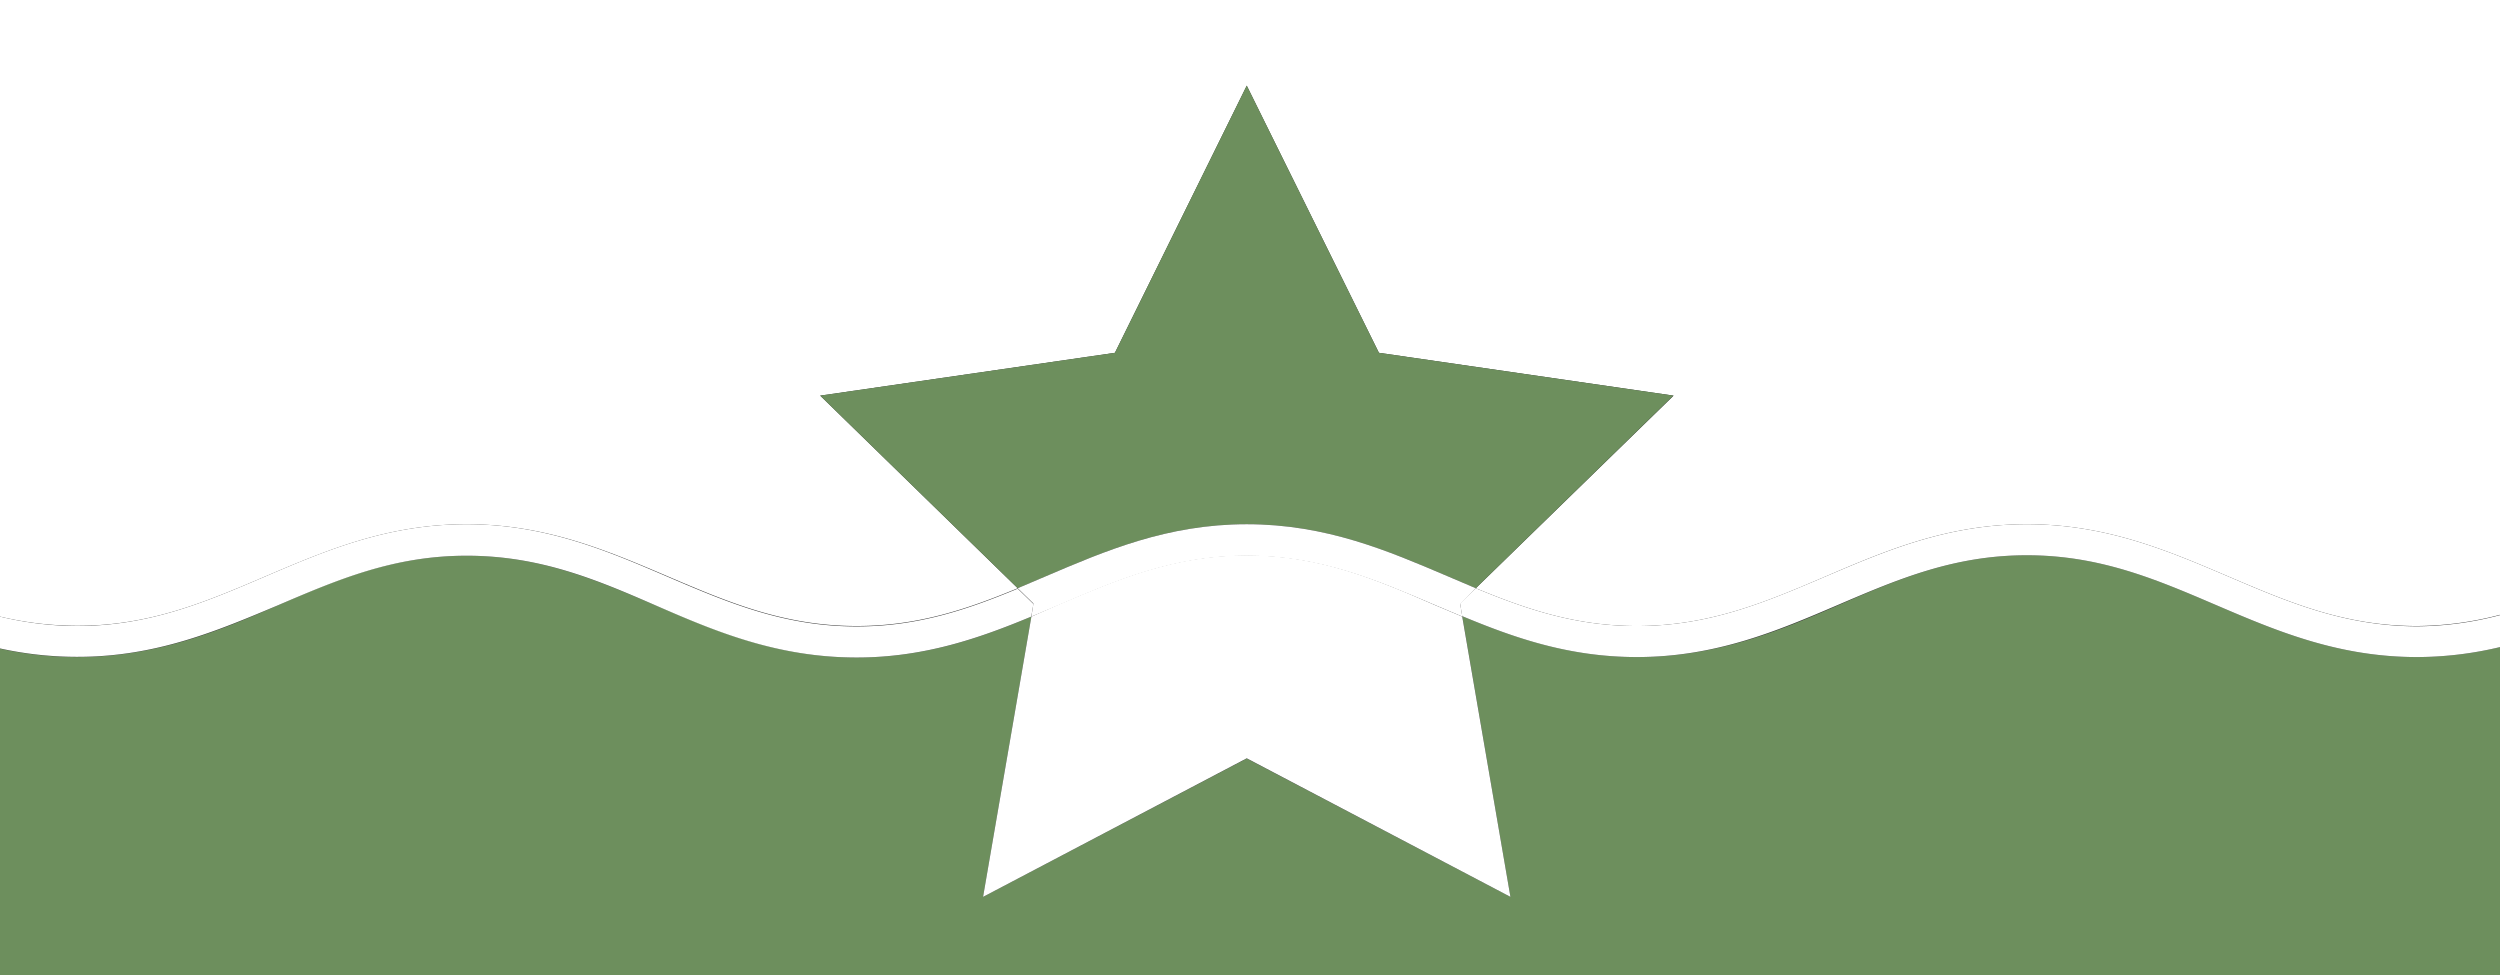
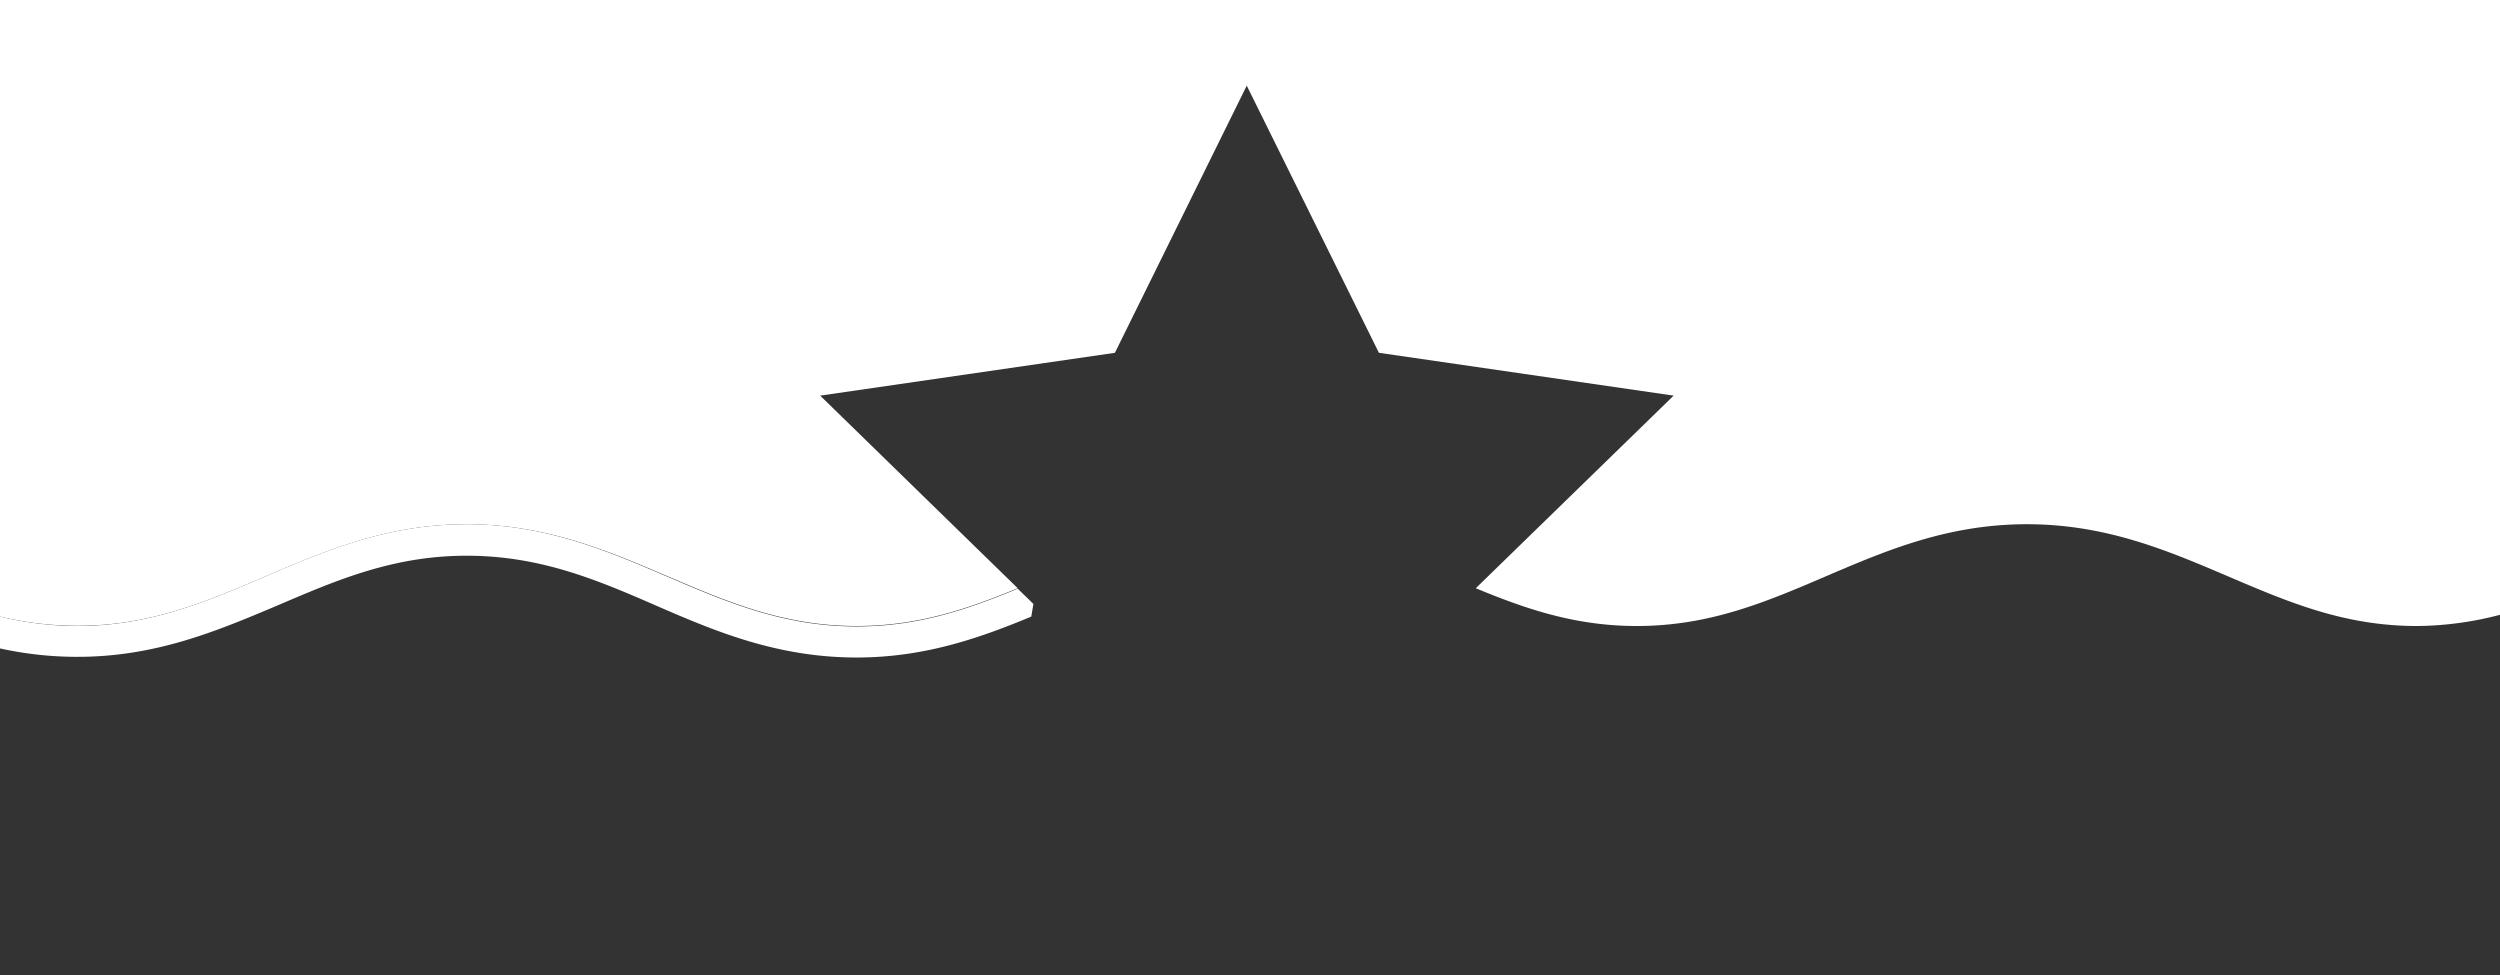
<svg xmlns="http://www.w3.org/2000/svg" viewBox="0 0 223 87">
  <rect x="0" y="0" width="223" height="87" fill="#333333" stroke="none" />
  <defs>
    <style>.cls-1{fill:#fff;}.cls-2{fill:#6d8f5d;}</style>
  </defs>
  <g id="Calque_2" data-name="Calque 2">
    <g id="Calque_1-2" data-name="Calque 1">
      <path class="cls-1" d="M23.68,51.41c5.34-2.28,10.87-4.65,17.94-4.65s12.6,2.37,17.94,4.65,10.35,4.43,16.86,4.43c5.49,0,9.92-1.53,14.36-3.37L73.16,35.29l26.29-3.82L111.21,7.64,123,31.47l26.29,3.82L131.64,52.47c4.44,1.84,8.87,3.37,14.36,3.37,6.51,0,11.54-2.15,16.86-4.43s10.86-4.65,17.94-4.65,12.6,2.37,17.94,4.65,10.34,4.43,16.85,4.43a29.87,29.87,0,0,0,7.41-1V0H0V55a29.91,29.91,0,0,0,6.83.82C13.34,55.84,18.36,53.69,23.68,51.41Z" />
-       <path class="cls-2" d="M215.59,58.61c-7.08,0-12.6-2.36-17.94-4.65s-10.34-4.43-16.85-4.43S169.26,51.68,163.94,54,153.08,58.61,146,58.61c-6,0-10.94-1.72-15.57-3.65L134.73,80,111.21,67.66,87.69,80,92,55c-4.63,1.93-9.53,3.65-15.57,3.65-7.08,0-12.6-2.36-17.94-4.65s-10.35-4.43-16.86-4.43S30.09,51.68,24.77,54,13.91,58.61,6.83,58.61A32,32,0,0,1,0,57.86V87H223V57.72A32.13,32.13,0,0,1,215.59,58.61Z" />
-       <path class="cls-2" d="M111.21,46.76c7.08,0,12.6,2.37,17.94,4.65l2.49,1.06,17.62-17.18L123,31.47,111.21,7.64,99.45,31.47,73.16,35.29,90.78,52.47l2.49-1.06C98.61,49.13,104.13,46.76,111.21,46.76Z" />
-       <path class="cls-1" d="M111.21,49.53c-6.51,0-11.53,2.15-16.85,4.43L92,55,87.69,80l23.52-12.36L134.73,80,130.43,55l-2.37-1C122.74,51.68,117.72,49.53,111.21,49.53Z" />
-       <path class="cls-1" d="M198.74,51.41c-5.34-2.28-10.87-4.65-17.94-4.65s-12.6,2.37-17.94,4.65S152.51,55.84,146,55.84c-5.49,0-9.92-1.53-14.36-3.37l-1.4,1.36.19,1.13c4.63,1.93,9.53,3.65,15.57,3.65,7.08,0,12.6-2.36,17.94-4.65s10.35-4.43,16.86-4.43,11.53,2.15,16.85,4.43,10.86,4.65,17.94,4.65a32.13,32.13,0,0,0,7.41-.89V54.87a29.87,29.87,0,0,1-7.41,1C209.08,55.84,204.06,53.69,198.74,51.41Z" />
      <path class="cls-1" d="M24.77,54c5.32-2.28,10.34-4.43,16.85-4.43S53.16,51.68,58.48,54s10.86,4.65,17.94,4.65c6,0,10.94-1.72,15.57-3.65l.19-1.13-1.4-1.36c-4.44,1.84-8.87,3.37-14.36,3.37-6.51,0-11.54-2.15-16.86-4.43S48.7,46.76,41.62,46.76,29,49.13,23.68,51.41,13.34,55.84,6.83,55.84A29.91,29.91,0,0,1,0,55v2.84a32,32,0,0,0,6.83.75C13.91,58.61,19.43,56.25,24.77,54Z" />
-       <path class="cls-1" d="M131.64,52.47l-2.49-1.06c-5.34-2.28-10.86-4.65-17.94-4.65s-12.6,2.37-17.94,4.65l-2.49,1.06,1.4,1.36L92,55l2.37-1c5.32-2.28,10.34-4.43,16.85-4.43s11.53,2.15,16.85,4.43l2.37,1-.19-1.13Z" />
    </g>
  </g>
</svg>